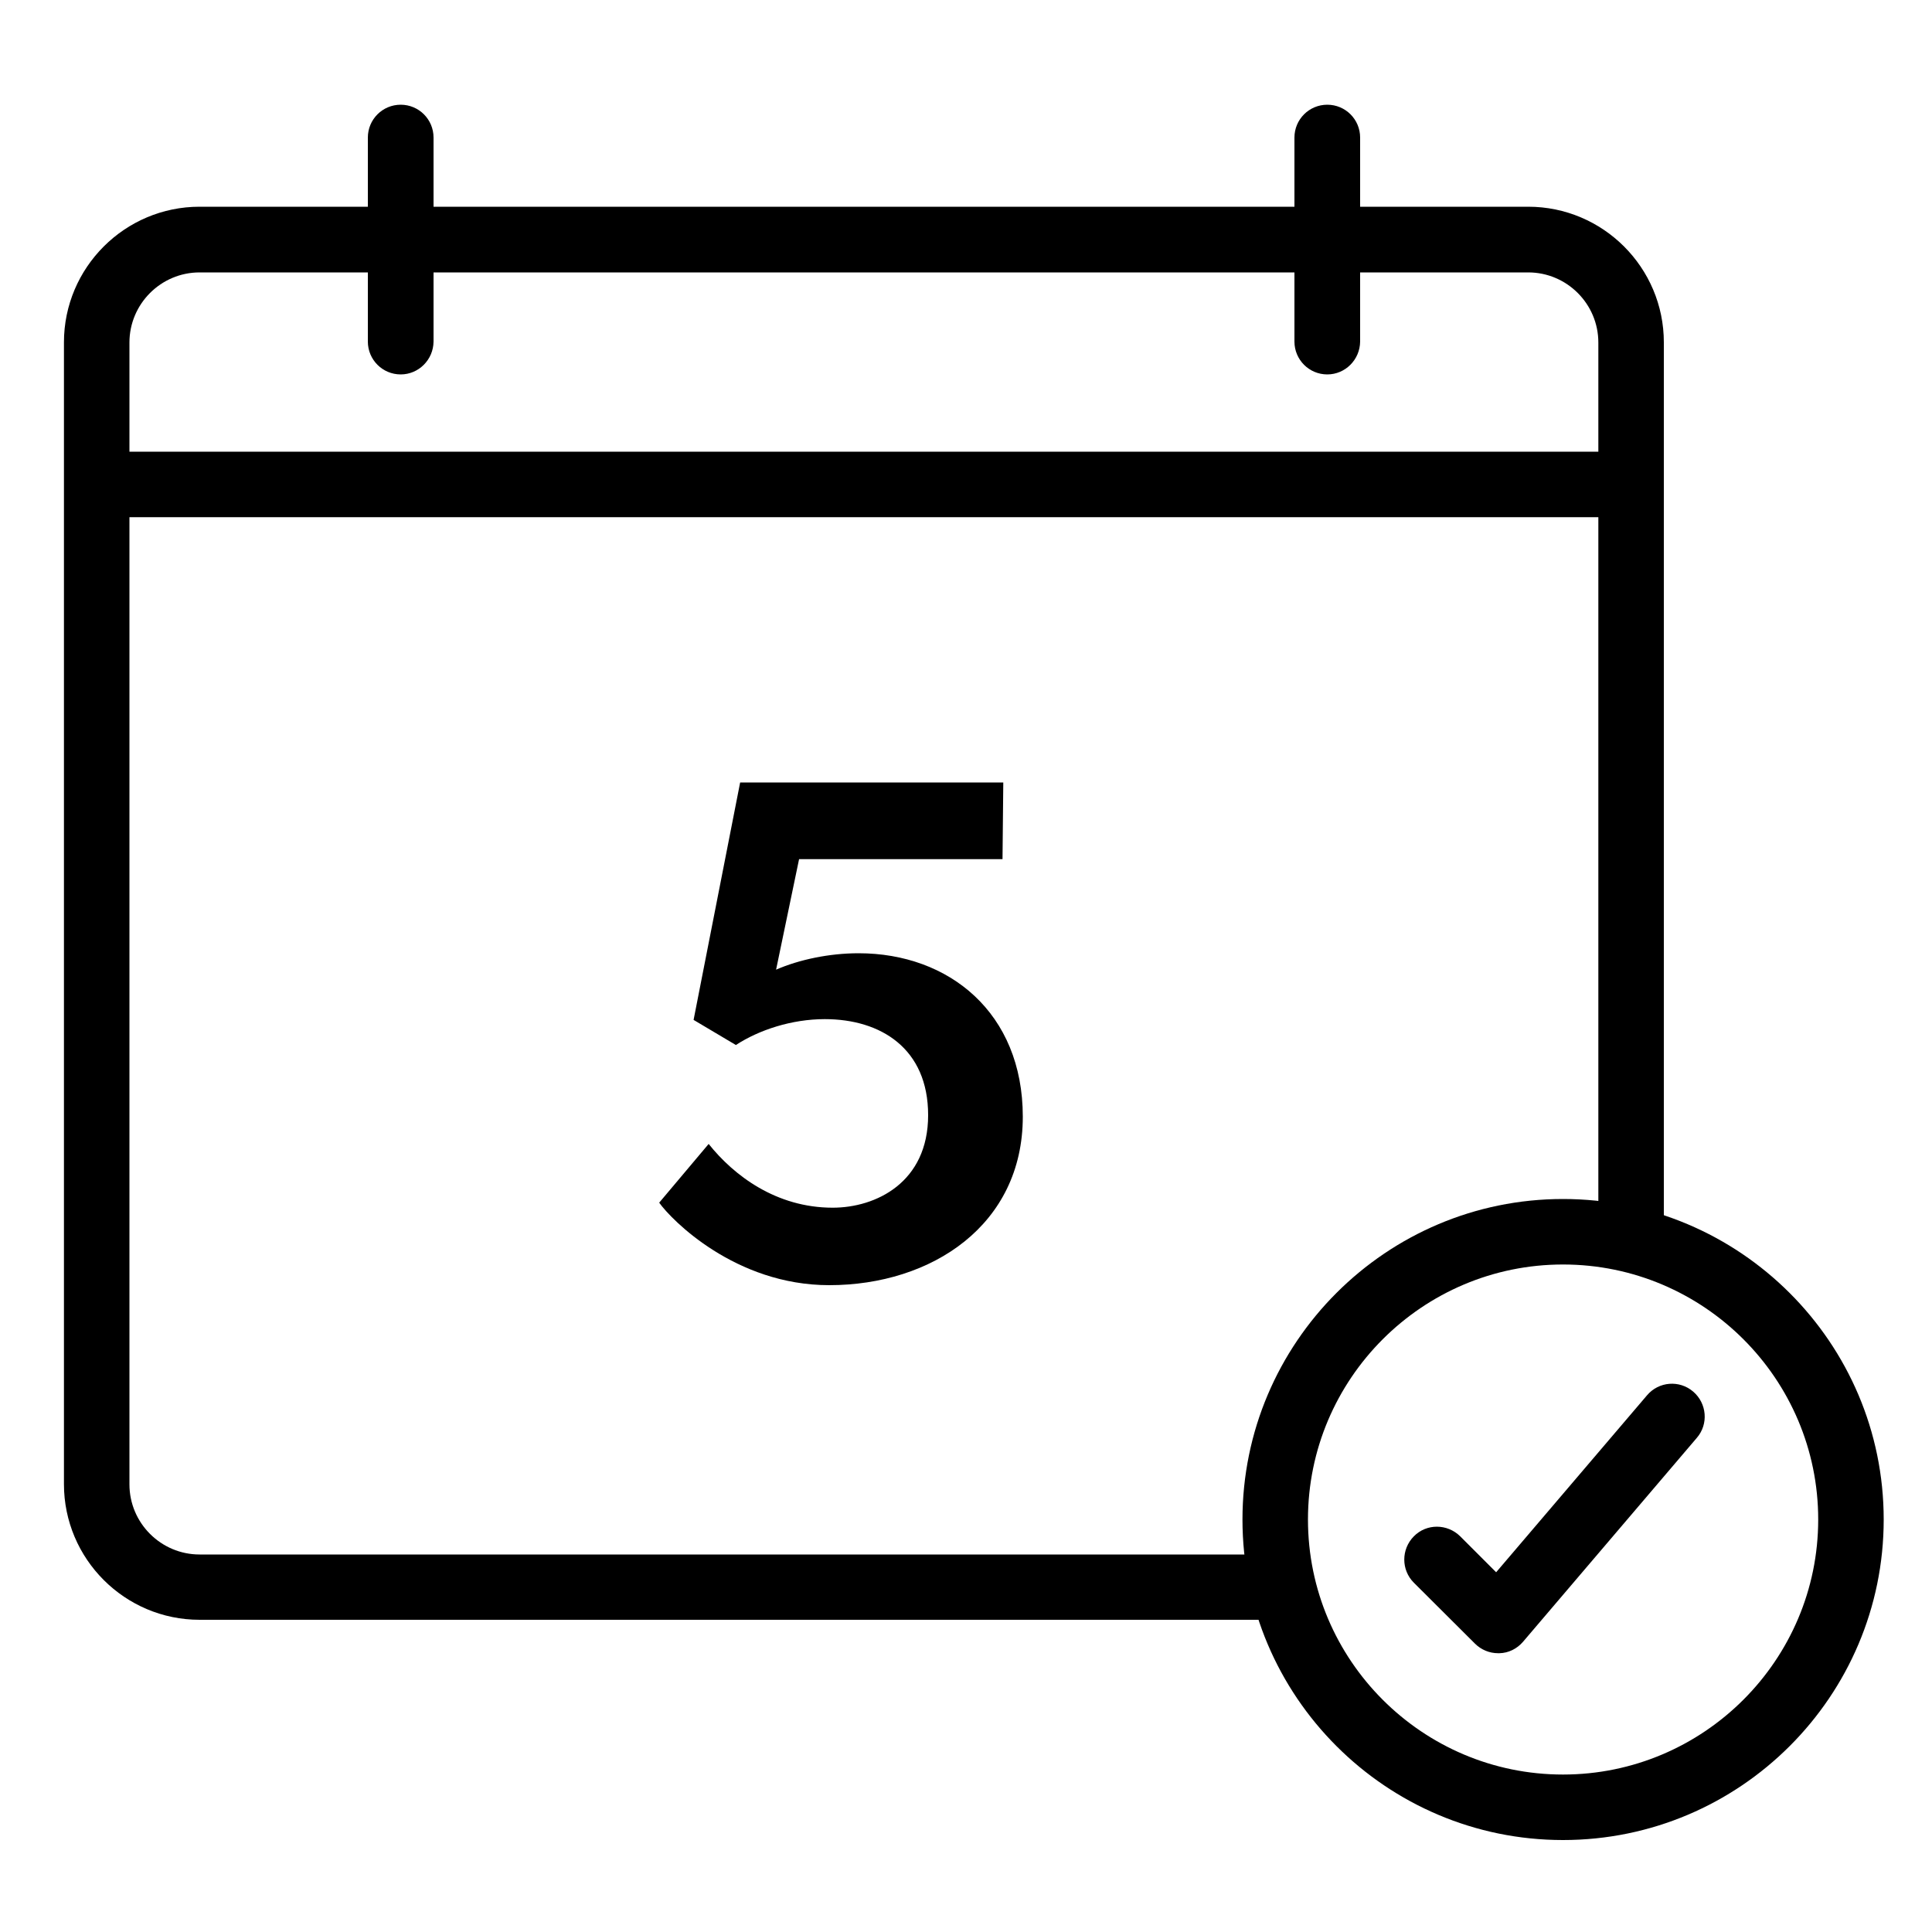
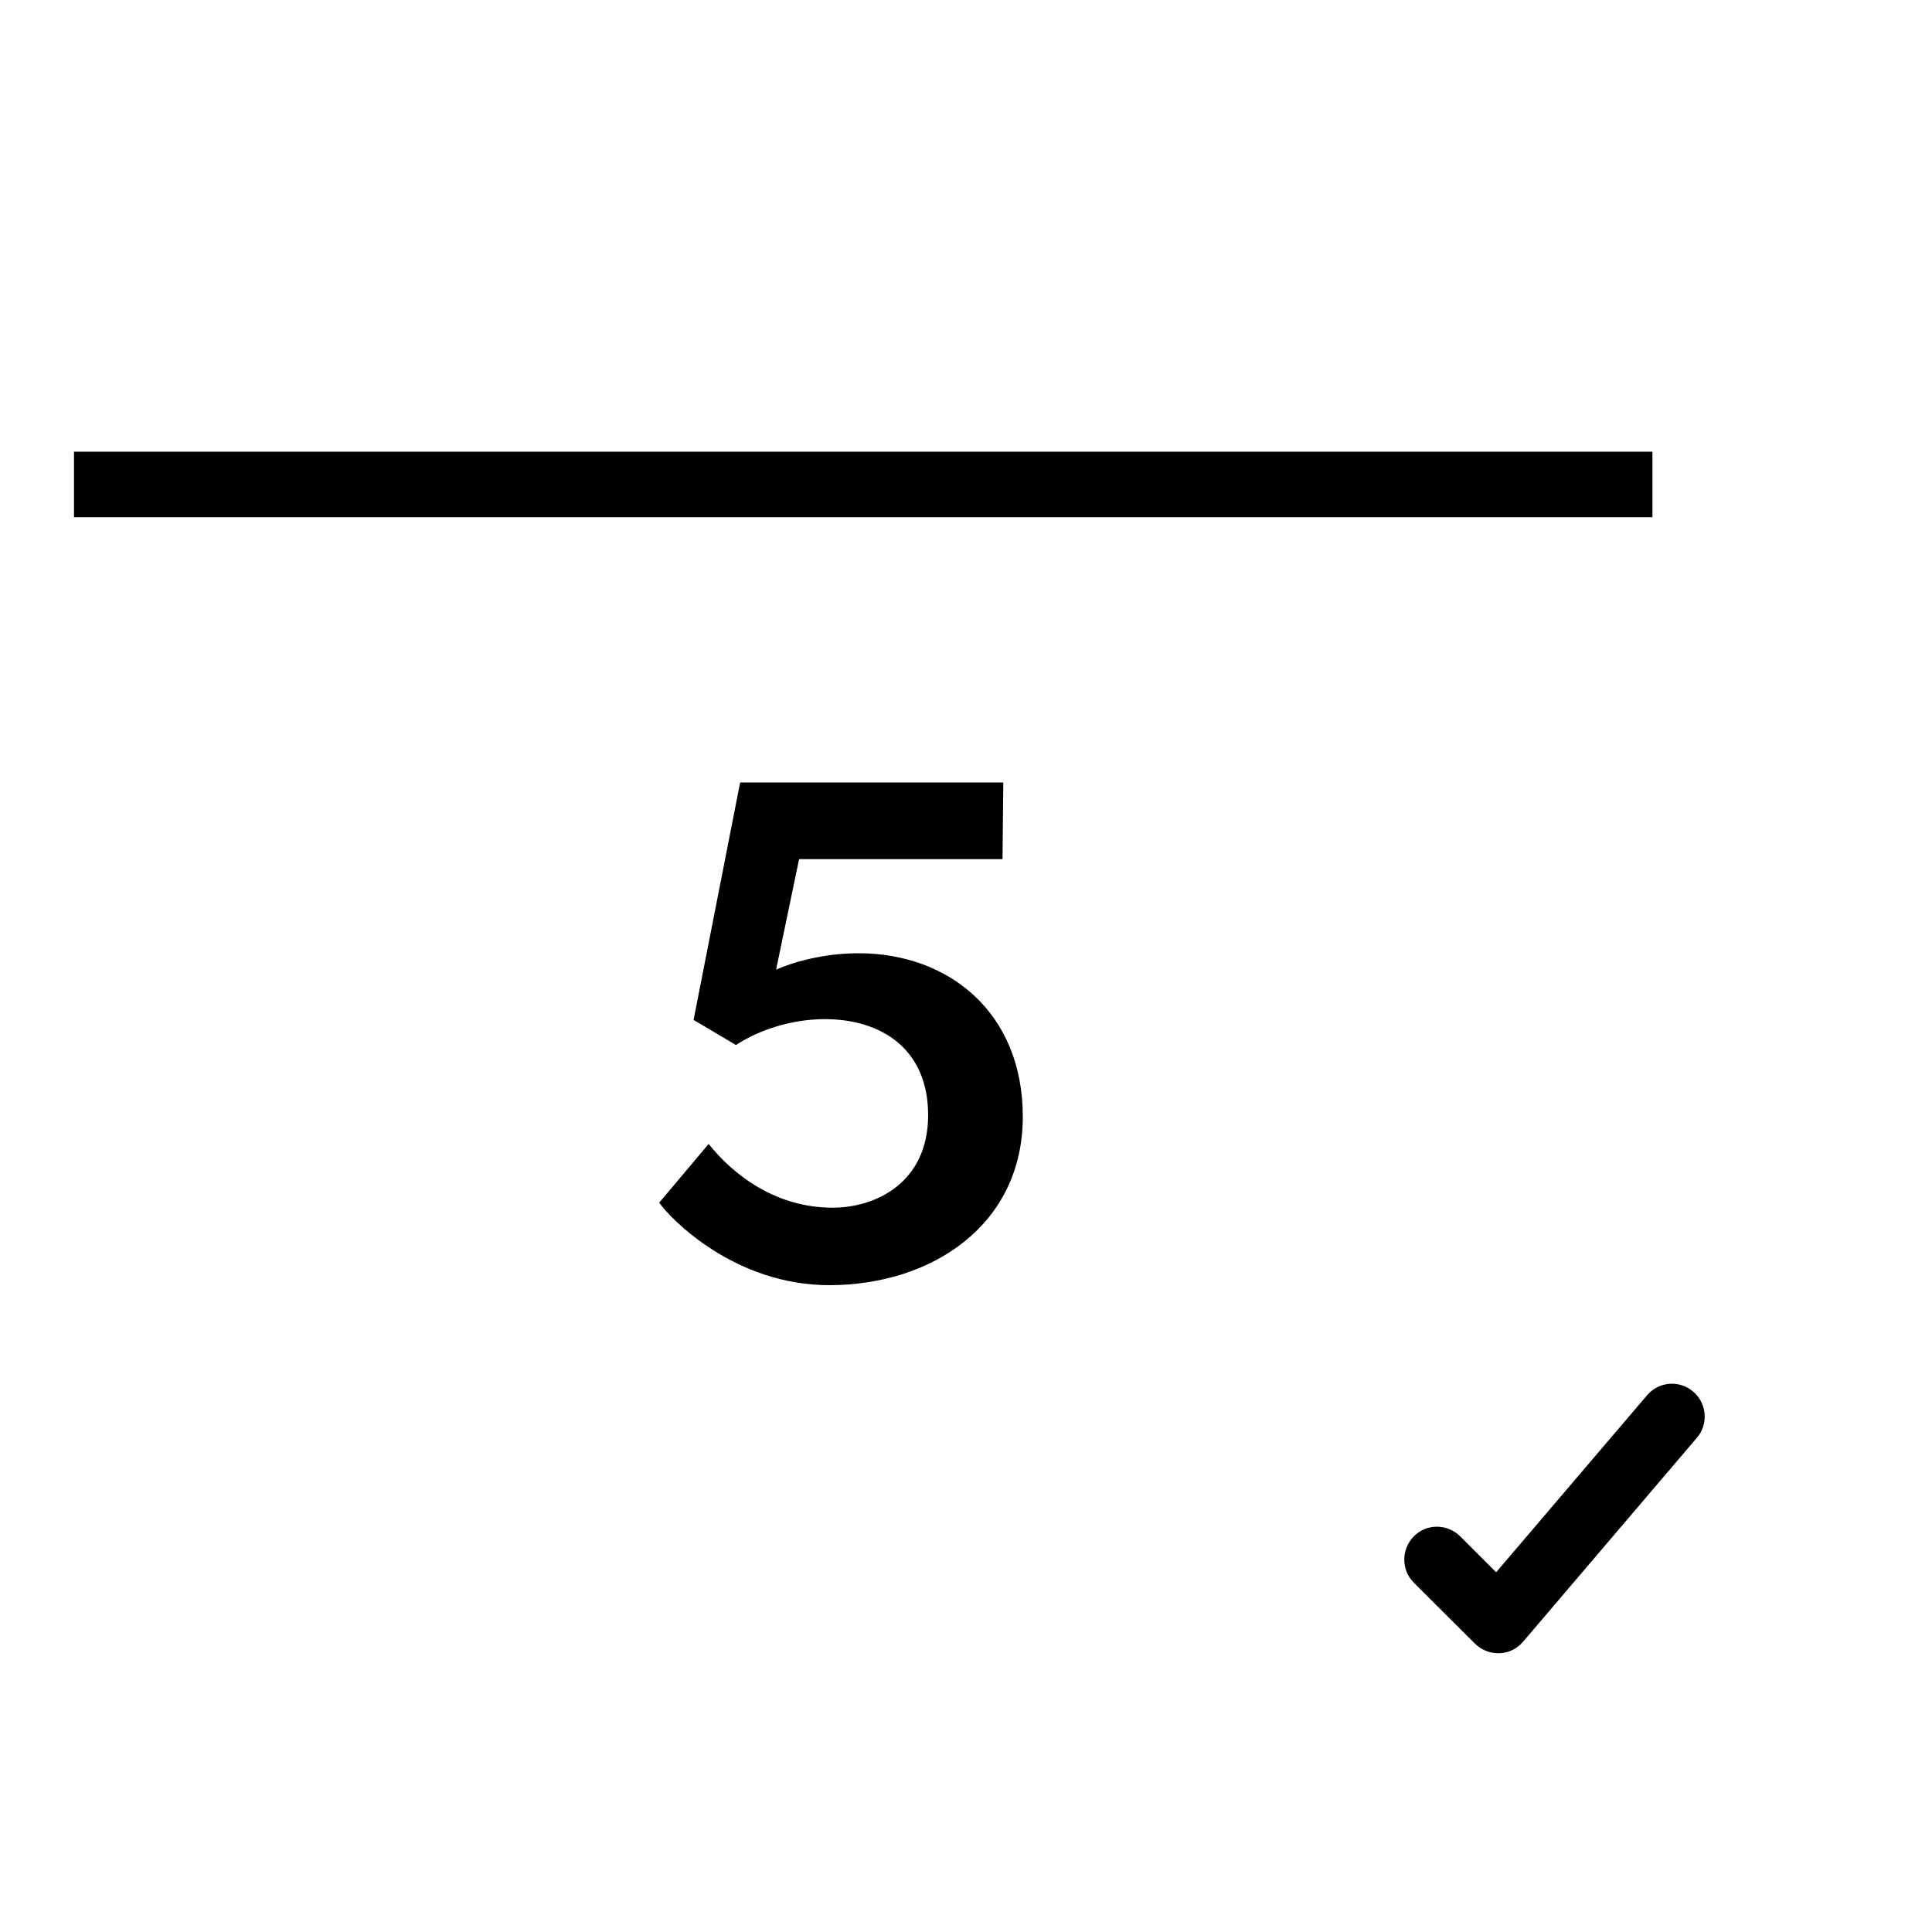
<svg xmlns="http://www.w3.org/2000/svg" enable-background="new 0 0 100 100" viewBox="0 0 100 100">
  <path d="m3.83 23.38h81.7v3.39h-81.7z" />
-   <path d="m66 83.84h-55.67c-3.87 0-7.02-3.15-7.02-7.02v-59.1c0-3.87 3.15-7.02 7.02-7.02h68.77c3.87 0 7.02 3.15 7.02 7.02v47.49h-3.39v-47.48c0-2-1.63-3.63-3.63-3.63h-68.77c-2 0-3.63 1.63-3.63 3.63v59.1c0 2 1.63 3.63 3.63 3.63h55.67z" />
-   <path d="m20.74 19.38c-.94 0-1.7-.76-1.7-1.7v-10.56c0-.94.76-1.7 1.7-1.7s1.7.76 1.7 1.7v10.56c-.01.94-.77 1.7-1.7 1.7z" />
-   <path d="m68.7 19.38c-.94 0-1.7-.76-1.7-1.7v-10.56c0-.94.76-1.7 1.7-1.7s1.7.76 1.7 1.7v10.56c-.01.94-.77 1.7-1.7 1.7z" />
-   <path d="m80.9 95.24c-9.15 0-16.59-7.44-16.59-16.59s7.44-16.59 16.59-16.59 16.6 7.44 16.6 16.59-7.44 16.59-16.6 16.59zm0-29.79c-7.28 0-13.2 5.92-13.2 13.2s5.92 13.2 13.2 13.2 13.21-5.92 13.21-13.2-5.92-13.2-13.21-13.2z" />
  <path d="m43.1 62.51c2.23 0 4.94-1.3 4.94-4.79 0-3.45-2.45-4.97-5.35-4.97-1.71 0-3.41.56-4.6 1.34l-2.19-1.3 2.41-12.29h13.62l-.04 3.97h-10.53l-1.19 5.72c1.19-.52 2.75-.85 4.27-.85 4.68 0 8.5 3.08 8.5 8.46 0 5.6-4.71 8.72-10.02 8.72-4.86 0-8.17-3.38-8.8-4.27l2.56-3.04c1.3 1.63 3.49 3.3 6.42 3.3z" />
  <path d="m77.54 85.57c-.45 0-.88-.18-1.2-.5l-3.16-3.15c-.66-.66-.66-1.73 0-2.4s1.73-.66 2.4 0l1.86 1.86 7.81-9.16c.61-.72 1.68-.8 2.39-.19s.8 1.68.19 2.39l-9 10.56c-.31.36-.75.58-1.22.59-.02 0-.05 0-.07 0z" />
</svg>